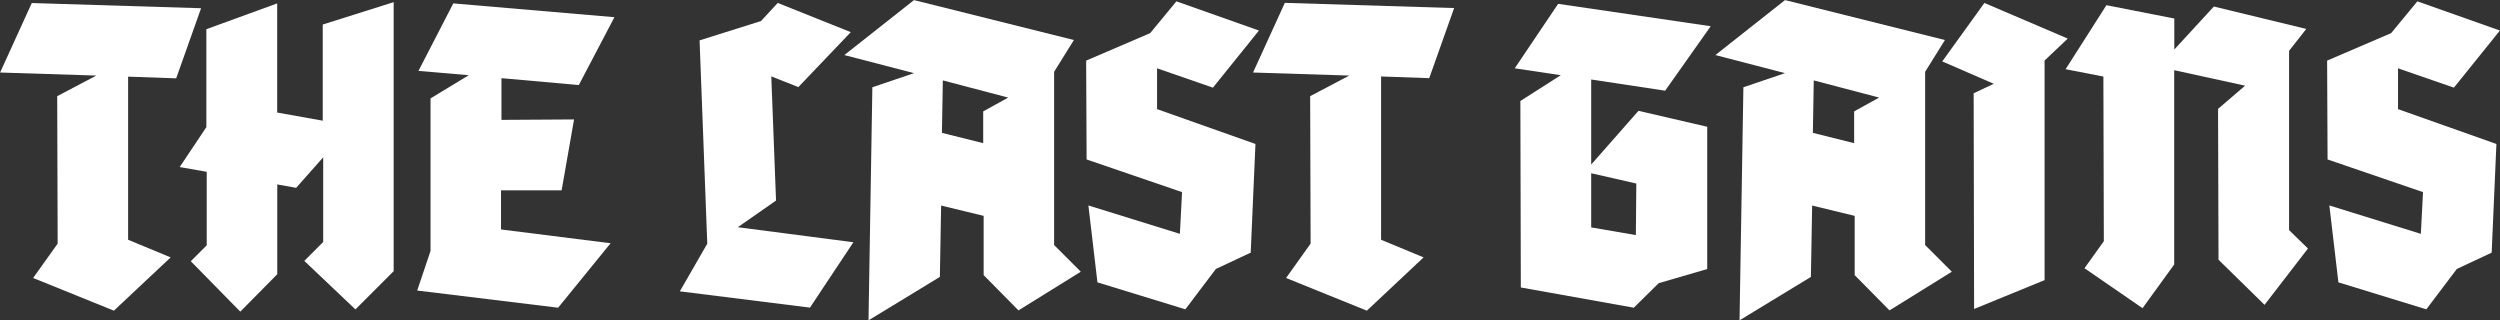
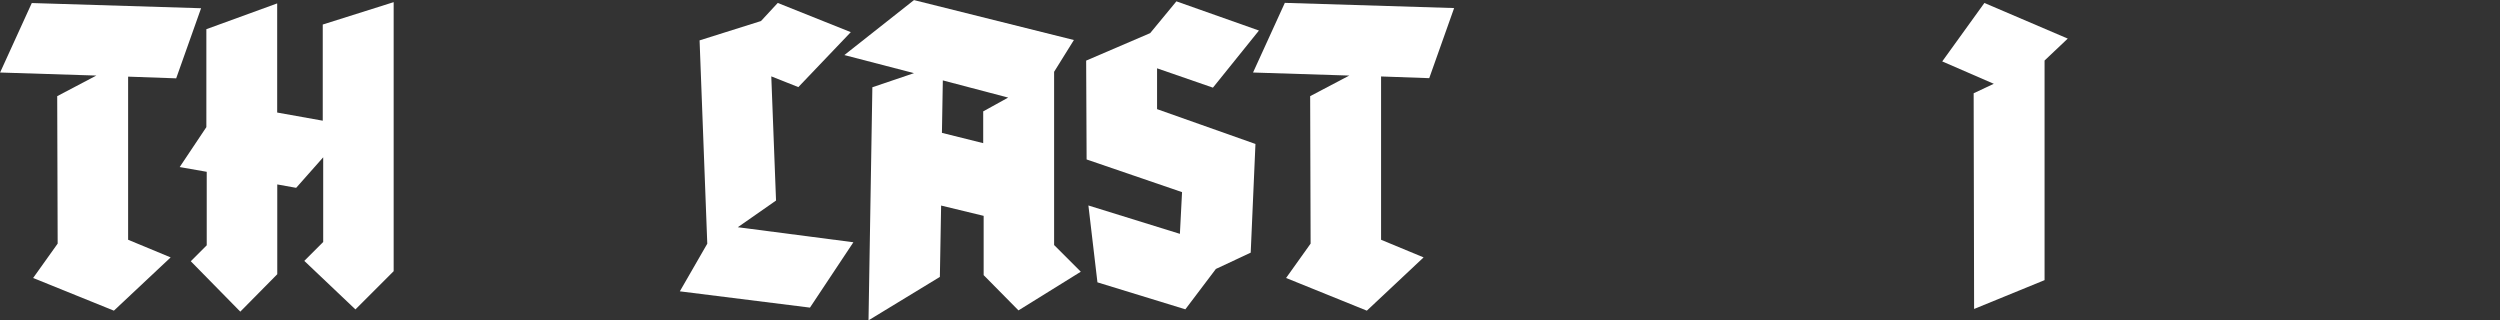
<svg xmlns="http://www.w3.org/2000/svg" viewBox="0 0 279.24 35.76" data-name="Layer 1" id="uuid-2198a272-460d-49cf-bcc2-06cbc571d999">
  <rect x="0" y="0" width="279.24" height="35.76" fill="#333333" stroke="none" />
  <path fill="#fff" d="M14.31,8.54v18.24l4.75,1.97-6.34,5.95-9.02-3.65,2.74-3.84-.05-16.47,4.37-2.3-10.75-.34L3.55.34l18.91.58-2.78,7.83-5.38-.19Z" />
  <path fill="#fff" d="M26.83,34.8l-5.52-5.62,1.78-1.78v-8.21l-3.02-.53,2.98-4.46V3.26L30.96.38v12.19l5.09.91V2.74L43.97.24v30.05l-4.27,4.27-5.71-5.42,2.11-2.11v-9.46l-3.02,3.41-2.11-.38v10.03l-4.13,4.18Z" />
-   <path fill="#fff" d="M46.6,32.45l1.49-4.42V10.99l4.27-2.59-5.62-.48,3.89-7.54,18,1.54-3.98,7.58-8.64-.77v4.66l8.11-.05-1.39,7.92h-6.77v4.37l12.24,1.54-5.86,7.2-15.75-1.92Z" />
  <path fill="#fff" d="M75.93,32.55l3.07-5.33-.86-22.71,6.86-2.16,1.87-2.02,8.16,3.26-5.86,6.14-3.02-1.2.53,13.87-4.27,2.98,12.91,1.68-4.85,7.3-14.54-1.82Z" />
  <path fill="#fff" d="M97.43,9.75l4.66-1.58-7.78-2.02,7.78-6.14,17.86,4.46-2.21,3.55v19.35l2.98,2.98-6.96,4.32-3.89-3.94v-6.62l-4.75-1.15-.14,7.97-7.97,4.85.43-26.02ZM109.82,15.99v-3.55l2.79-1.54-7.3-1.92-.1,5.86,4.61,1.15Z" />
  <path fill="#fff" d="M122.58,31.54l-1.01-8.59,10.22,3.17.24-4.66-10.66-3.65-.05-11.04,7.15-3.07,2.93-3.55,9.22,3.26-5.14,6.38-6.24-2.16v4.56l10.99,3.89-.53,12.14-3.89,1.82-3.41,4.51-9.84-3.02Z" />
  <path fill="#fff" d="M154.26,8.54v18.24l4.75,1.97-6.34,5.95-9.02-3.65,2.74-3.84-.05-16.47,4.37-2.3-10.75-.34,3.55-7.78,18.91.58-2.78,7.83-5.38-.19Z" />
-   <path fill="#fff" d="M177.73,8.88v9.5l5.28-6,7.68,1.78v15.89l-5.42,1.58-2.78,2.74-12.62-2.26-.05-20.83,4.51-2.88-5.14-.77,4.85-7.2,17.04,2.5-5.09,7.2-8.26-1.25ZM182.72,26.26l.05-5.76-5.04-1.15v6.05l4.99.86Z" />
-   <path fill="#fff" d="M194.72,9.75l4.66-1.58-7.78-2.02,7.78-6.14,17.86,4.46-2.21,3.55v19.35l2.98,2.98-6.96,4.32-3.89-3.94v-6.62l-4.75-1.15-.14,7.97-7.97,4.85.43-26.02ZM207.1,15.99v-3.55l2.79-1.54-7.3-1.92-.1,5.86,4.61,1.15Z" />
  <path fill="#fff" d="M220.44,10.42l2.26-1.06-5.76-2.5,4.71-6.53,9.31,3.98-2.59,2.45v24.53l-7.87,3.22-.05-24.1Z" />
-   <path fill="#fff" d="M239.31,34.42l-6.48-4.46,2.16-3.02-.05-18.39-4.22-.82,4.56-7.15,7.58,1.49v3.46l4.42-4.8,10.32,2.5-1.92,2.45v20.02l2.11,2.06-4.85,6.29-5.14-5.04-.05-16.85,3.02-2.59-7.92-1.73v21.7l-3.55,4.9Z" />
-   <path fill="#fff" d="M261.19,31.54l-1.01-8.59,10.22,3.17.24-4.66-10.66-3.65-.05-11.04,7.15-3.07,2.93-3.55,9.22,3.26-5.14,6.38-6.24-2.16v4.56l10.99,3.89-.53,12.14-3.89,1.82-3.41,4.51-9.84-3.02Z" />
</svg>